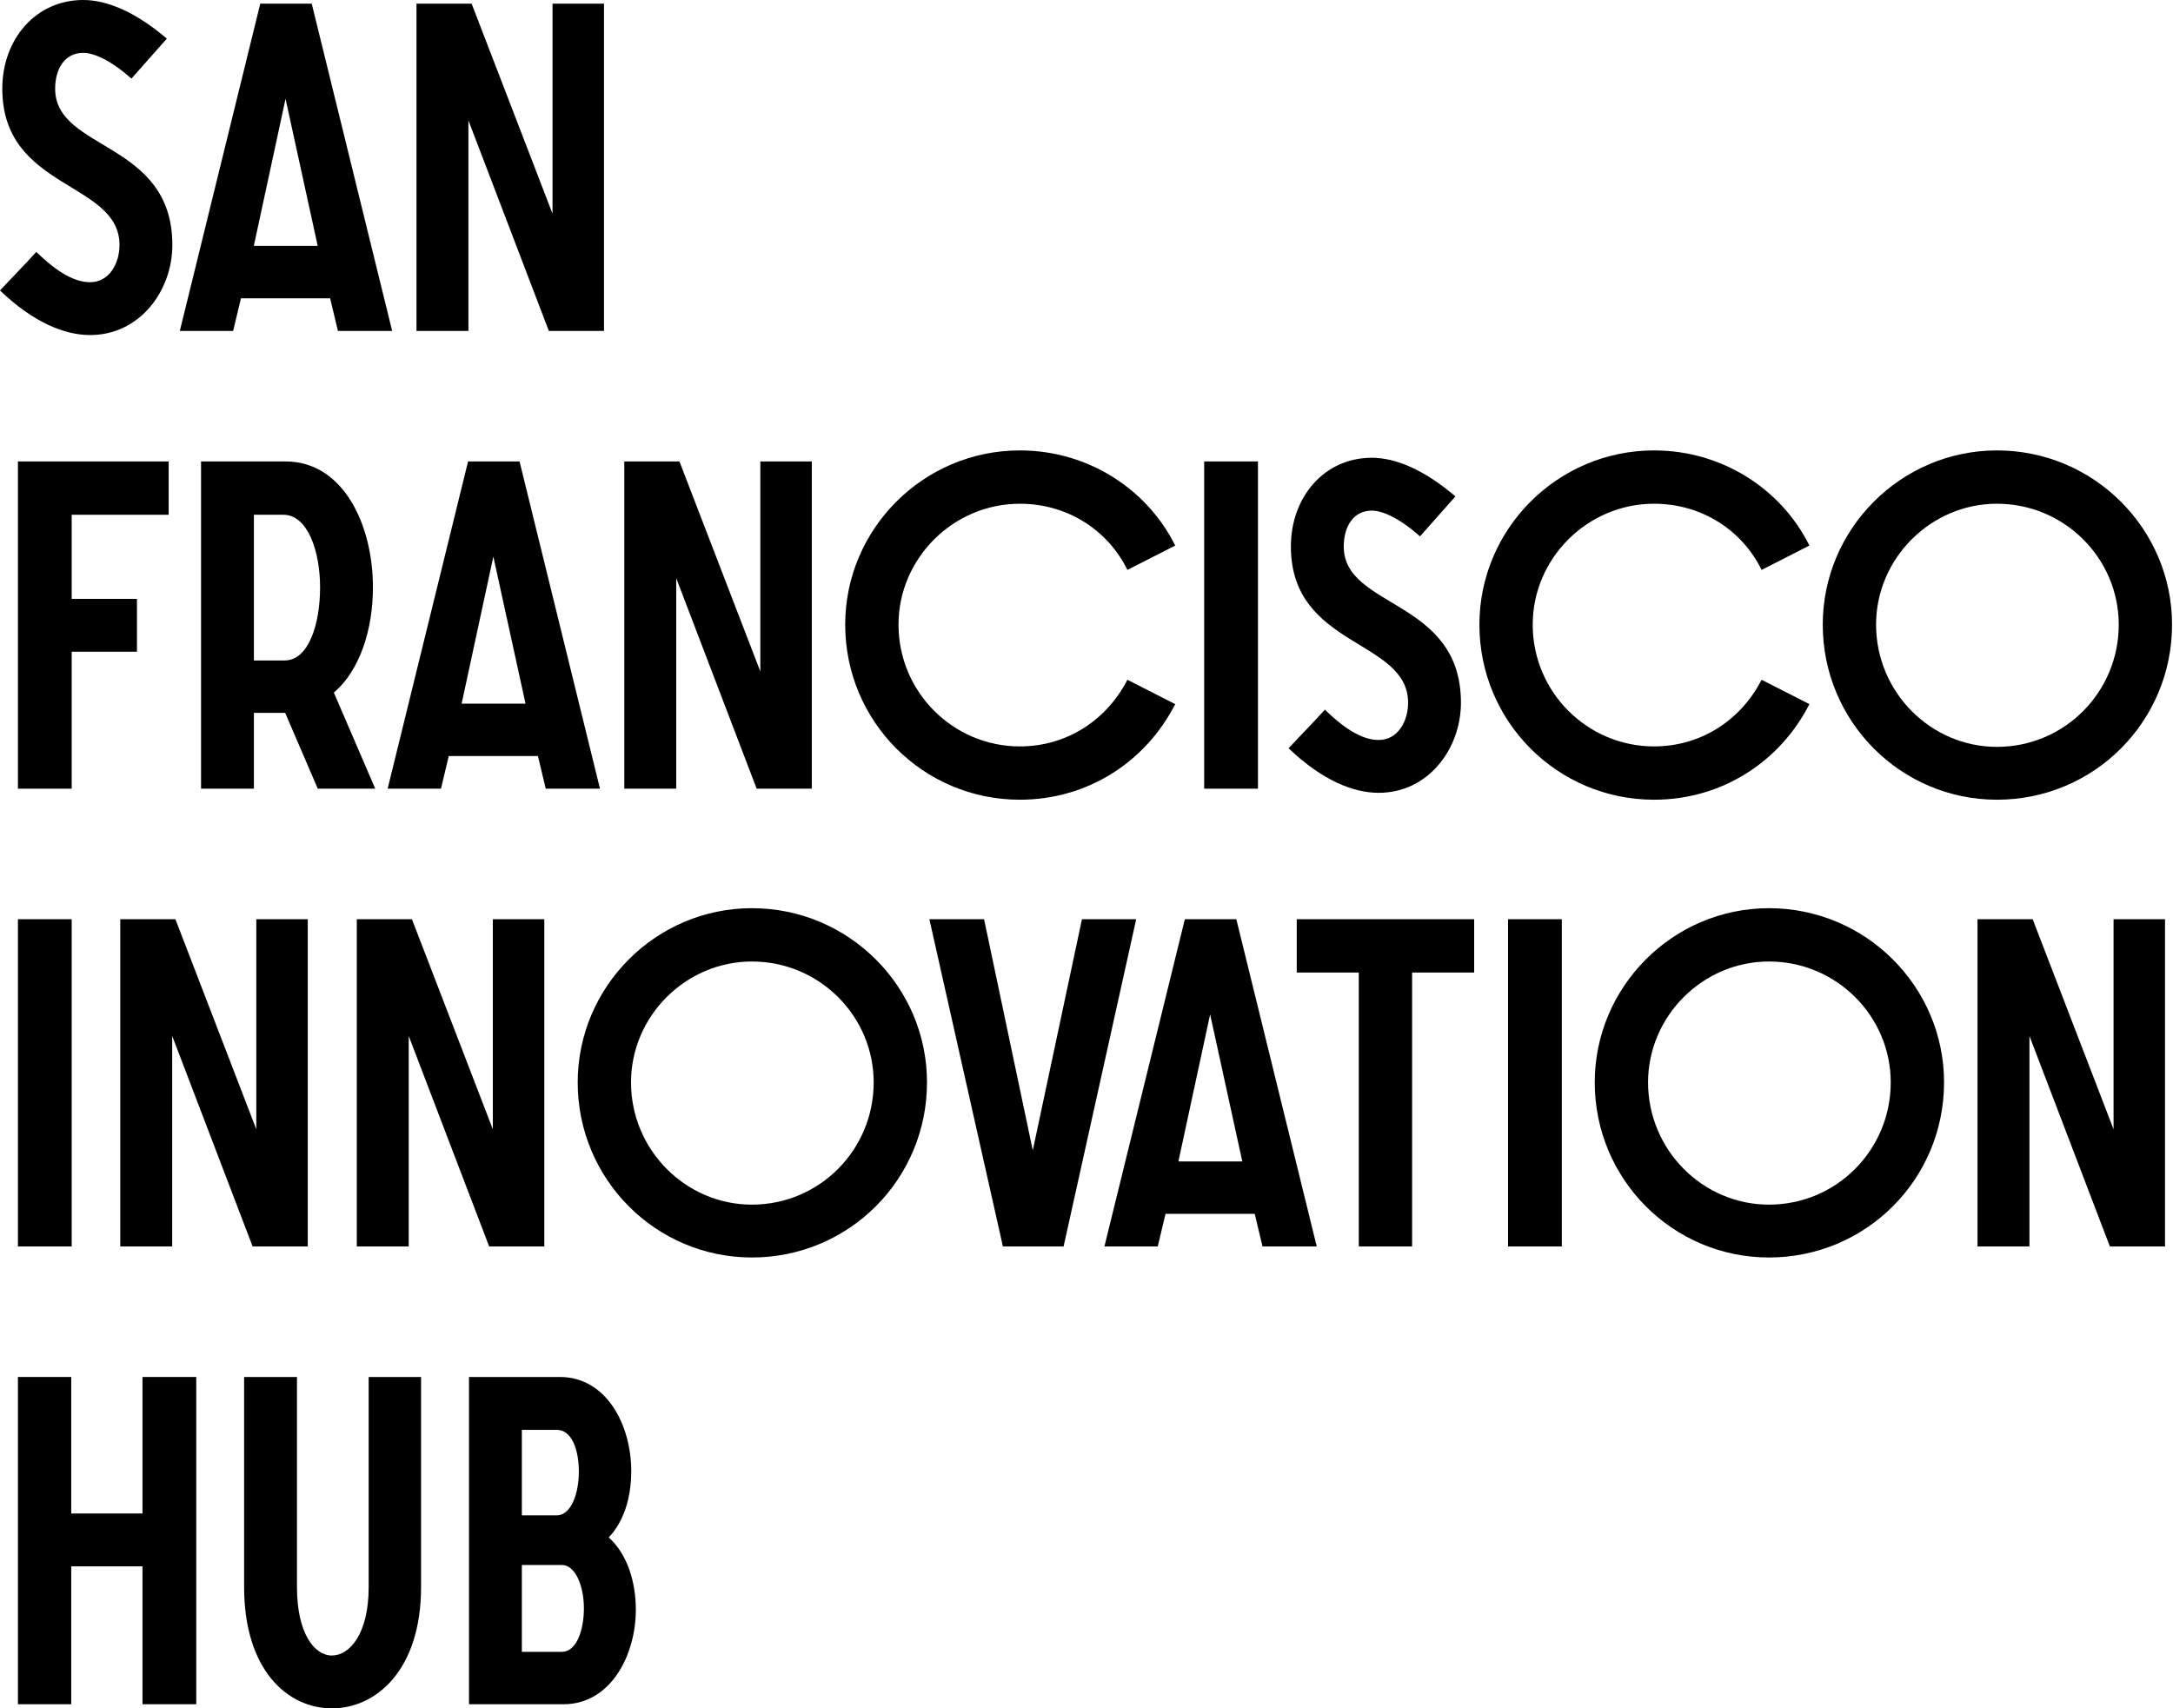
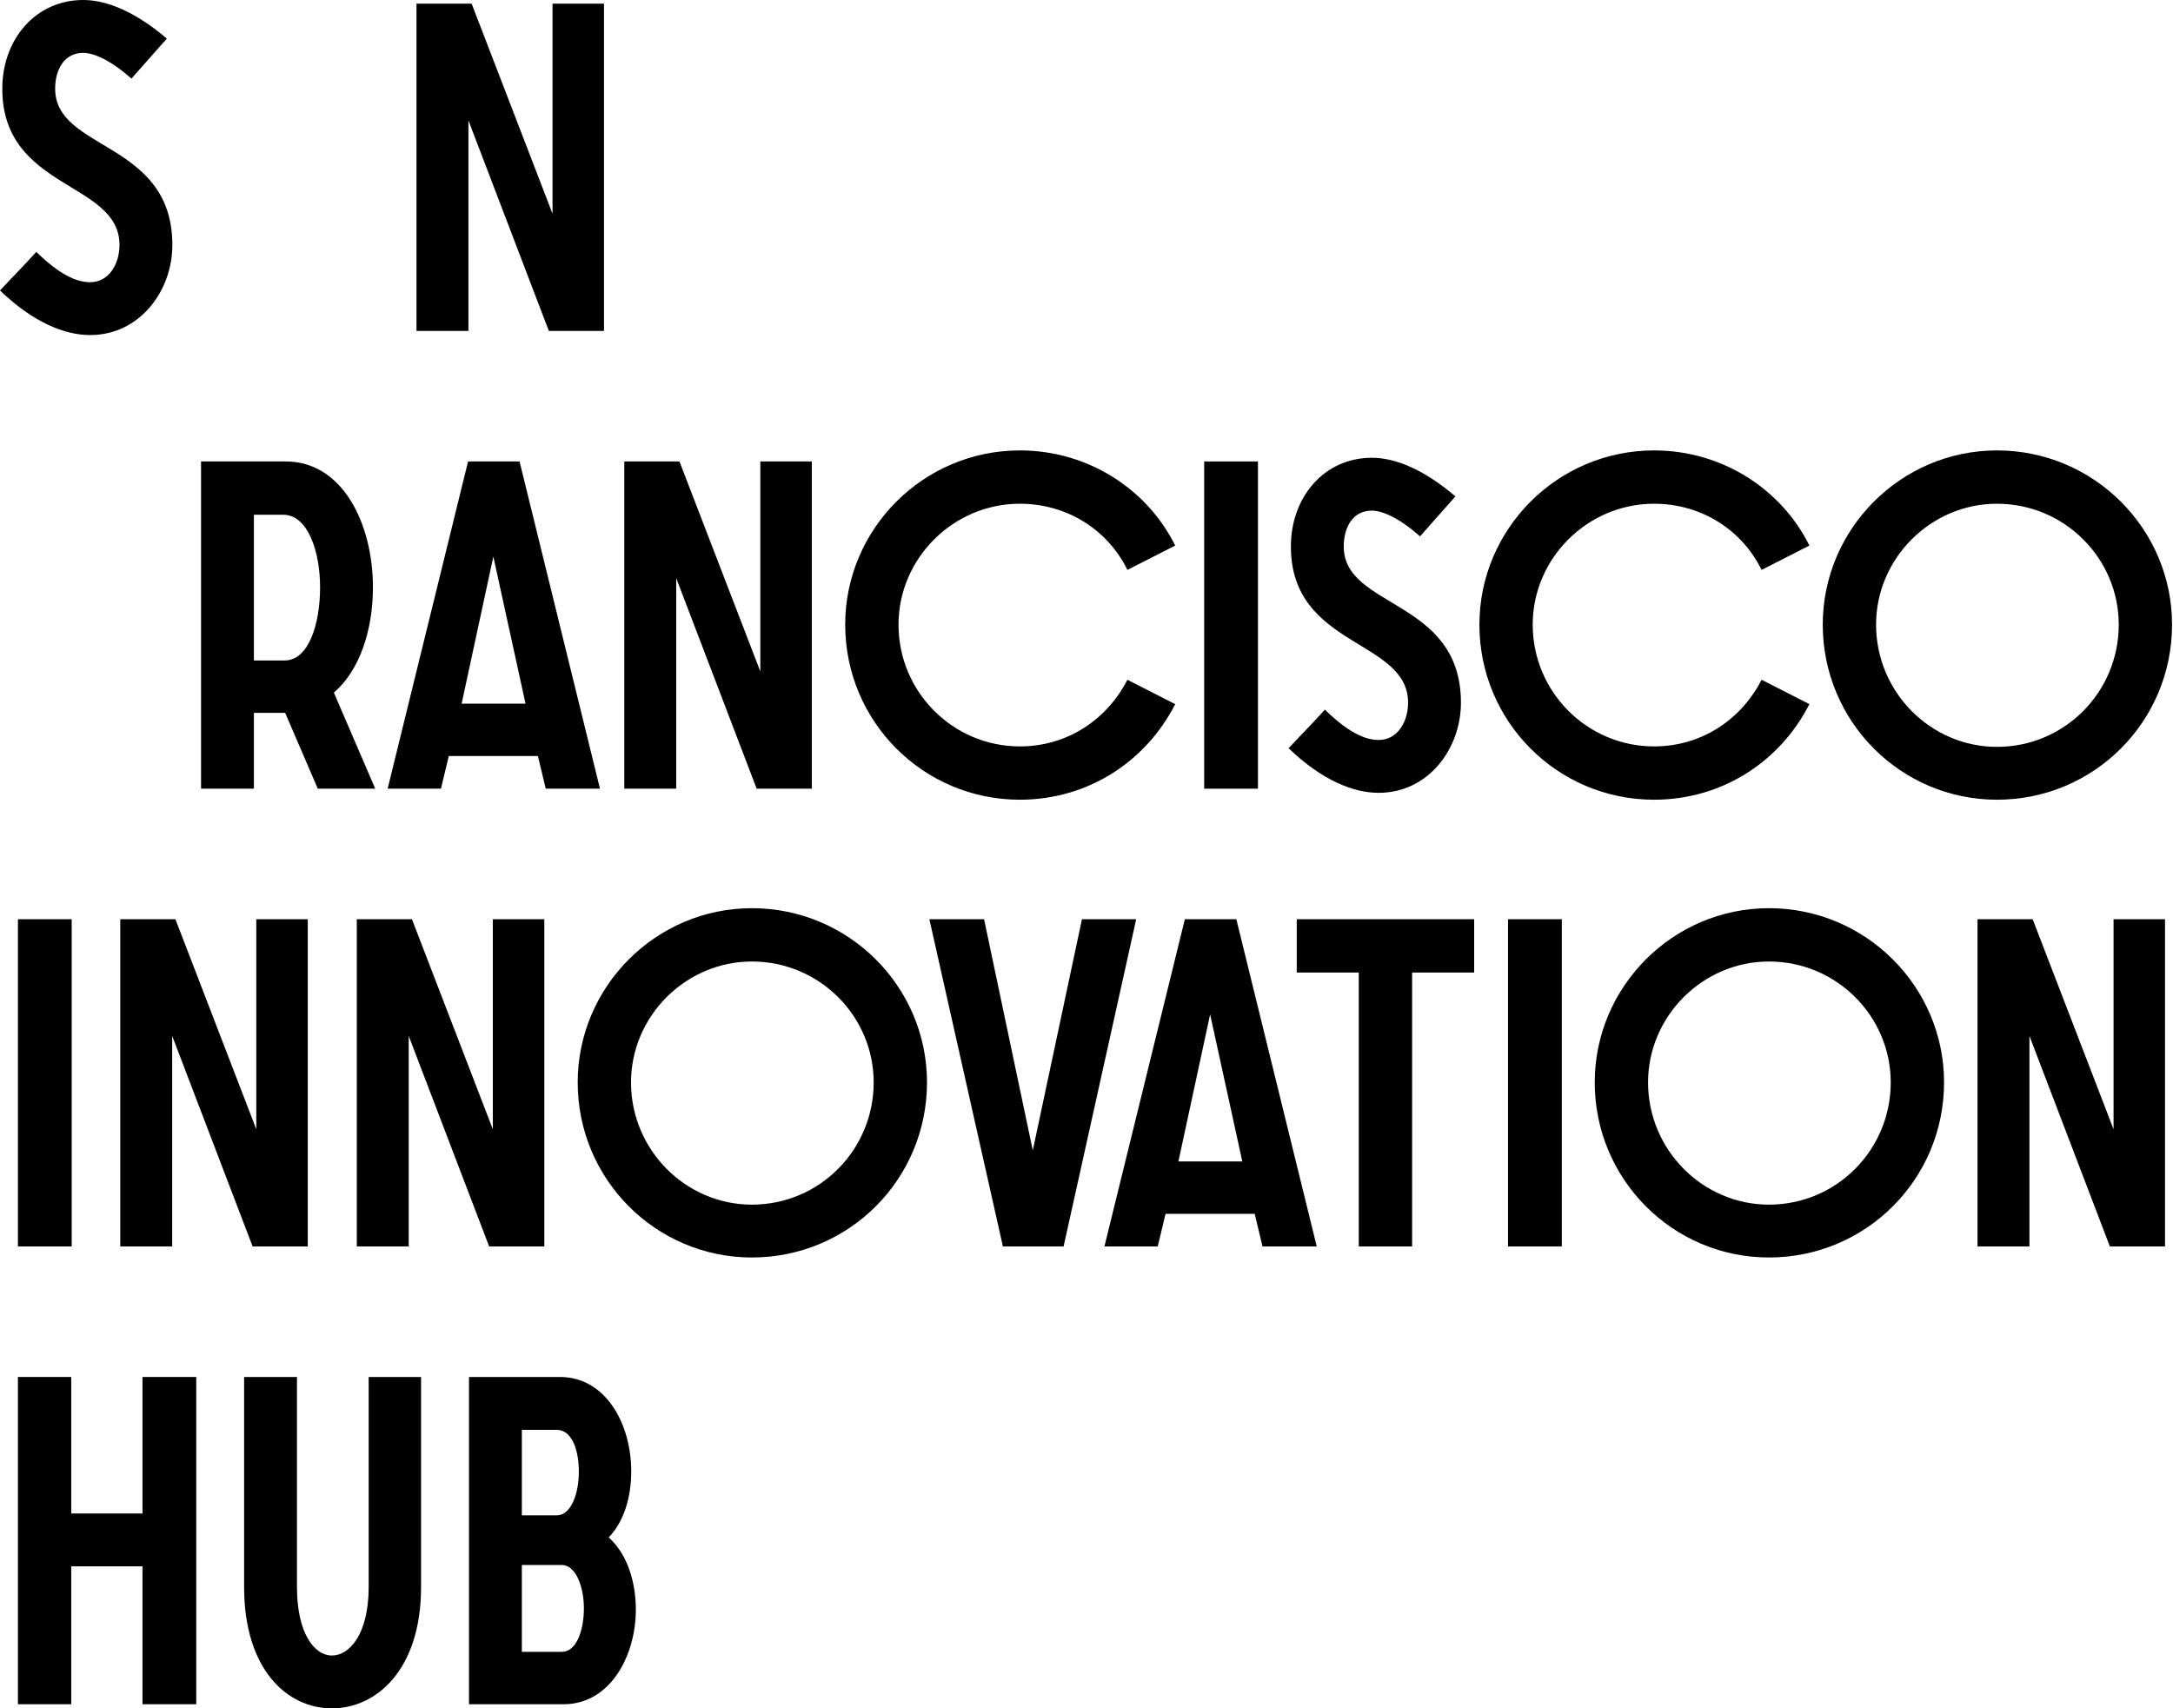
<svg xmlns="http://www.w3.org/2000/svg" width="1576" height="1239" viewBox="0 0 1576 1239" fill="none">
  <path d="M0 210.667C24.333 234 47 243 65.333 243C101.333 243 125 211 125 177.667C125 102 40 109.667 40 64.333C40 50.333 46.667 38.333 60.333 38.333C68.333 38.333 80.667 44 95.333 57L121 28C98.333 8.667 77.667 0 60.333 0C26 0 1.667 28.333 1.667 64.333C1.667 138 86.667 131.333 86.667 177.667C86.667 191 79.333 204.667 65.333 204.667C55.333 204.667 43 199 26.333 182.667C17.667 192.333 8.667 201.333 0 210.667Z" fill="black" />
-   <path d="M130.424 240H169.091L174.758 216.333H239.424L245.091 240H284.424L226.091 2.667H188.758L130.424 240ZM184.091 178.333L207.091 71.667L230.424 178.333H184.091Z" fill="black" />
  <path d="M438.062 2.667H400.729V155L342.062 2.667H302.062V240H339.729V87.333L398.062 240H438.062V2.667Z" fill="black" />
-   <path d="M13 572H52V472.667H99.333V434.333H52V373.333H122.333V334.667H13V572Z" fill="black" />
  <path d="M145.812 572H184.146V517H206.812L230.479 572H272.146L242.146 502.333C260.812 486.333 270.479 457 270.479 426C270.479 380.333 248.812 334.667 207.146 334.667H145.812V572ZM184.146 479V373.333H205.479C223.146 373.333 232.146 399.667 232.146 426C232.146 452.667 223.812 479 206.479 479H184.146Z" fill="black" />
  <path d="M281.141 572H319.807L325.474 548.333H390.141L395.807 572H435.141L376.807 334.667H339.474L281.141 572ZM334.807 510.333L357.807 403.667L381.141 510.333H334.807Z" fill="black" />
  <path d="M588.779 334.667H551.445V487L492.779 334.667H452.779V572H490.445V419.333L548.779 572H588.779V334.667Z" fill="black" />
  <path d="M817.661 493C802.995 521.667 774.328 541.333 739.661 541.333C691.328 541.333 651.661 502 651.661 453C651.661 405 691.328 365.333 739.661 365.333C774.328 365.333 803.661 384.667 817.661 413.333L852.328 395.667C831.995 354.667 788.995 326.667 739.661 326.667C669.661 326.667 612.995 383.667 612.995 453C612.995 523.333 669.661 580 739.661 580C789.328 580 831.328 552 852.328 510.667L817.661 493Z" fill="black" />
  <path d="M873.352 572H912.352V334.667H873.352V572Z" fill="black" />
  <path d="M934.57 542.667C958.904 566 981.57 575 999.904 575C1035.9 575 1059.57 543 1059.57 509.667C1059.57 434 974.57 441.667 974.57 396.333C974.57 382.333 981.237 370.333 994.904 370.333C1002.9 370.333 1015.24 376 1029.9 389L1055.57 360C1032.9 340.667 1012.24 332 994.904 332C960.57 332 936.237 360.333 936.237 396.333C936.237 470 1021.24 463.333 1021.24 509.667C1021.24 523 1013.9 536.667 999.904 536.667C989.904 536.667 977.57 531 960.904 514.667C952.237 524.333 943.237 533.333 934.57 542.667Z" fill="black" />
  <path d="M1277.62 493C1262.96 521.667 1234.29 541.333 1199.62 541.333C1151.29 541.333 1111.62 502 1111.62 453C1111.62 405 1151.29 365.333 1199.62 365.333C1234.29 365.333 1263.62 384.667 1277.62 413.333L1312.29 395.667C1291.96 354.667 1248.96 326.667 1199.62 326.667C1129.62 326.667 1072.96 383.667 1072.96 453C1072.96 523.333 1129.62 580 1199.62 580C1249.29 580 1291.29 552 1312.29 510.667L1277.62 493Z" fill="black" />
  <path d="M1321.98 453C1321.98 523.333 1378.65 580 1448.31 580C1518.65 580 1575.31 523.333 1575.31 453C1575.31 383.667 1518.65 326.667 1448.31 326.667C1378.65 326.667 1321.98 383.667 1321.98 453ZM1536.65 453C1536.65 502 1497.31 541.667 1448.31 541.667C1400.31 541.667 1360.65 502 1360.65 453C1360.65 405 1400.31 365.333 1448.31 365.333C1497.31 365.333 1536.65 405 1536.65 453Z" fill="black" />
  <path d="M13 904H52V666.667H13V904Z" fill="black" />
  <path d="M223.219 666.667H185.885V819L127.219 666.667H87.219V904H124.885V751.333L183.219 904H223.219V666.667Z" fill="black" />
  <path d="M394.768 666.667H357.435V819L298.768 666.667H258.768V904H296.435V751.333L354.768 904H394.768V666.667Z" fill="black" />
  <path d="M418.984 785C418.984 855.333 475.651 912 545.318 912C615.651 912 672.318 855.333 672.318 785C672.318 715.667 615.651 658.667 545.318 658.667C475.651 658.667 418.984 715.667 418.984 785ZM633.651 785C633.651 834 594.318 873.667 545.318 873.667C497.318 873.667 457.651 834 457.651 785C457.651 737 497.318 697.333 545.318 697.333C594.318 697.333 633.651 737 633.651 785Z" fill="black" />
  <path d="M727.378 904H771.378L824.044 666.667H784.711L749.044 834.333L713.711 666.667H674.044L727.378 904Z" fill="black" />
  <path d="M800.997 904H839.664L845.331 880.333H909.997L915.664 904H954.997L896.664 666.667H859.331L800.997 904ZM854.664 842.333L877.664 735.667L900.997 842.333H854.664Z" fill="black" />
  <path d="M985.484 904H1024.15V705.333H1069.15V666.667H940.484V705.333H985.484V904Z" fill="black" />
  <path d="M1093.73 904H1132.73V666.667H1093.73V904Z" fill="black" />
  <path d="M1156.61 785C1156.61 855.333 1213.28 912 1282.95 912C1353.28 912 1409.95 855.333 1409.95 785C1409.95 715.667 1353.28 658.667 1282.95 658.667C1213.28 658.667 1156.61 715.667 1156.61 785ZM1371.28 785C1371.28 834 1331.95 873.667 1282.95 873.667C1234.95 873.667 1195.28 834 1195.28 785C1195.28 737 1234.95 697.333 1282.95 697.333C1331.95 697.333 1371.28 737 1371.28 785Z" fill="black" />
  <path d="M1570.22 666.667H1532.89V819L1474.22 666.667H1434.22V904H1471.89V751.333L1530.22 904H1570.22V666.667Z" fill="black" />
  <path d="M13 1236H51.667V1136H103.333V1236H142.333V998.667H103.333V1097.67H51.667V998.667H13V1236Z" fill="black" />
  <path d="M177.047 1151C177.047 1211 208.38 1239 240.714 1239C272.714 1239 305.38 1211.33 305.38 1151V998.667H267.38V1151C267.38 1185.33 253.38 1200.67 240.714 1200.67C228.047 1200.67 215.38 1184.67 215.38 1151V998.667H177.047V1151Z" fill="black" />
  <path d="M340.148 1236H408.815C442.482 1236 461.148 1201 461.148 1167.33C461.148 1147.67 455.148 1127.33 441.482 1115C451.815 1104.33 457.815 1087.33 457.815 1067C457.815 1033 439.482 998.667 406.148 998.667H340.148V1236ZM378.482 1198V1135H407.482C417.482 1135 423.482 1150.67 423.482 1166.33C423.482 1182.33 418.148 1198 407.482 1198H378.482ZM378.482 1099V1037H403.815C414.815 1037 419.815 1051.67 419.815 1067.33C419.815 1083.33 414.148 1099 403.815 1099H378.482Z" fill="black" />
</svg>